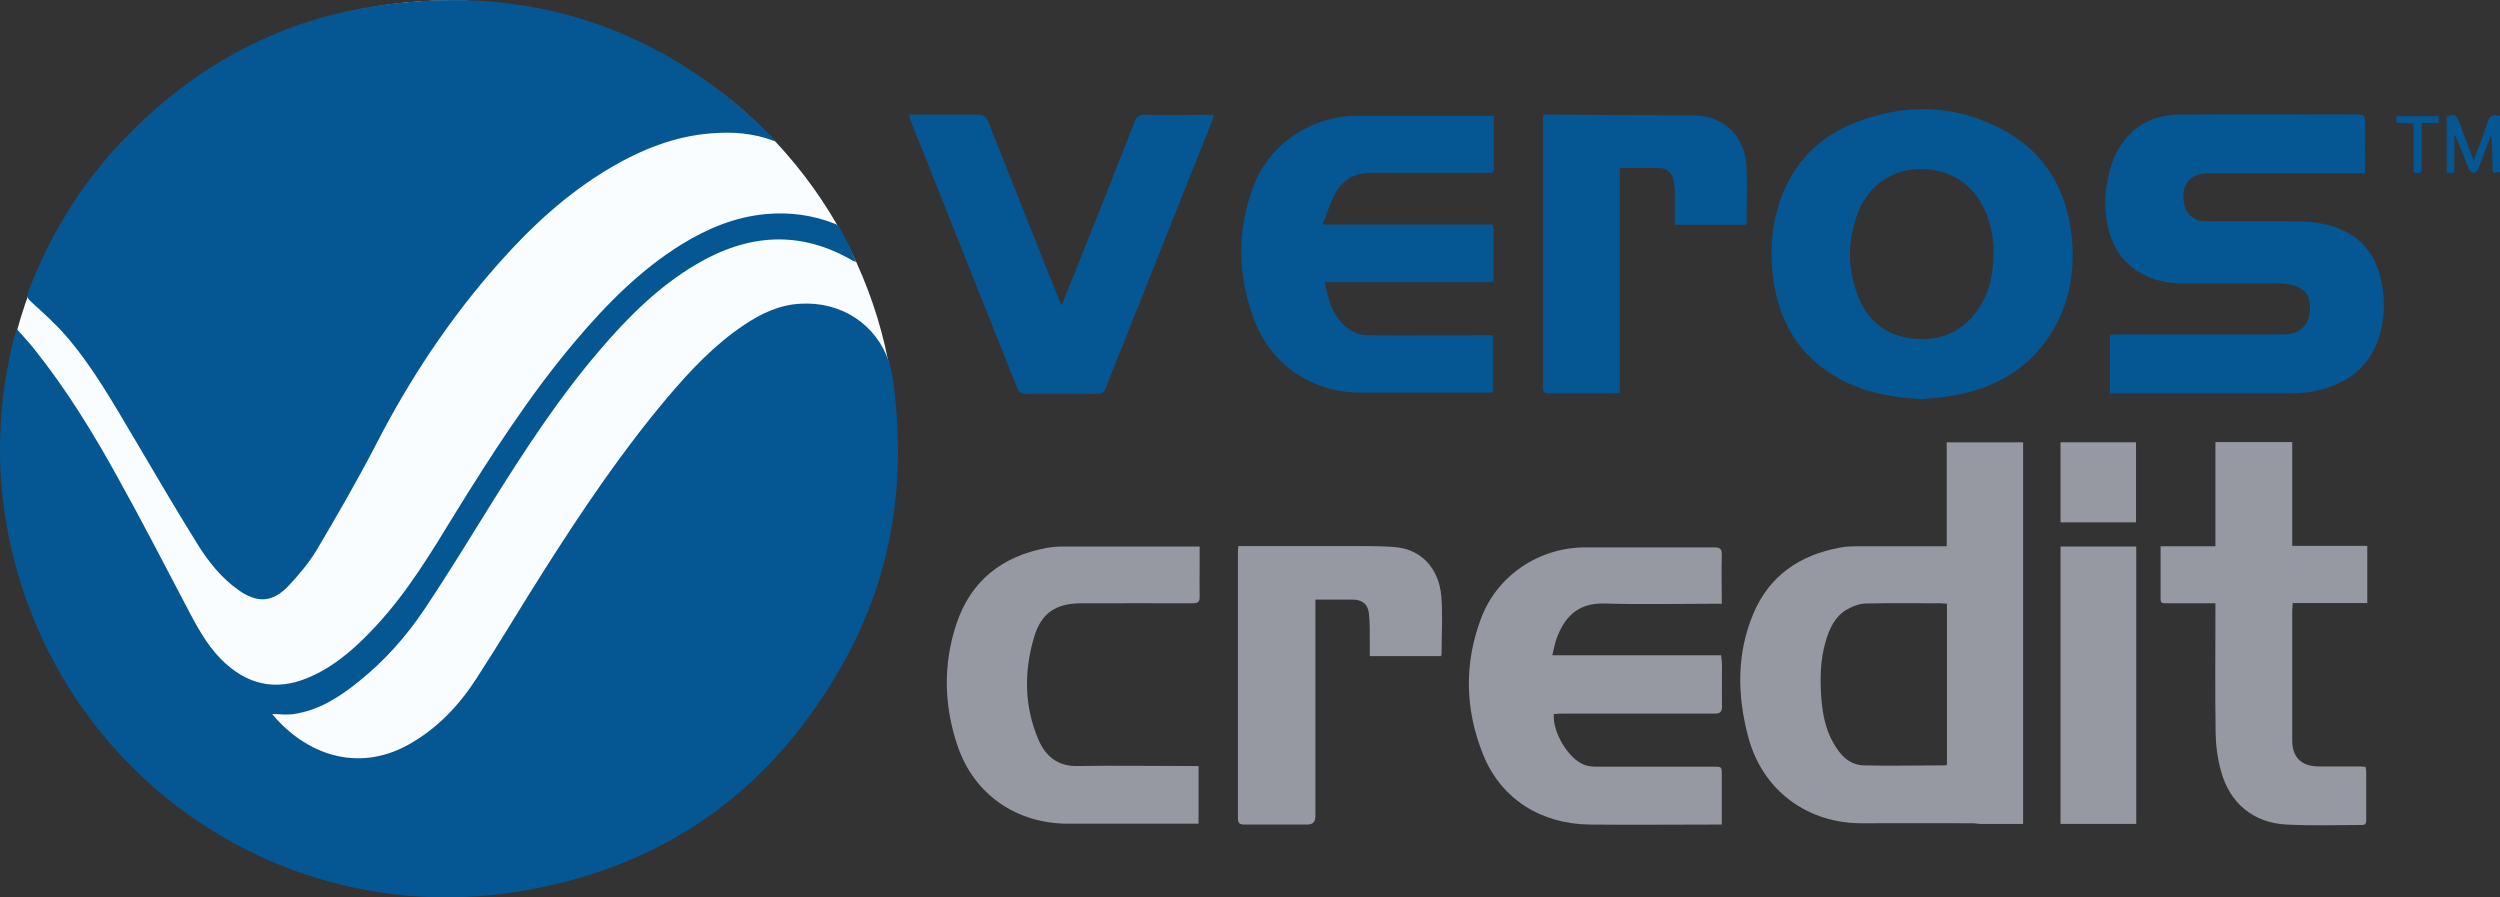
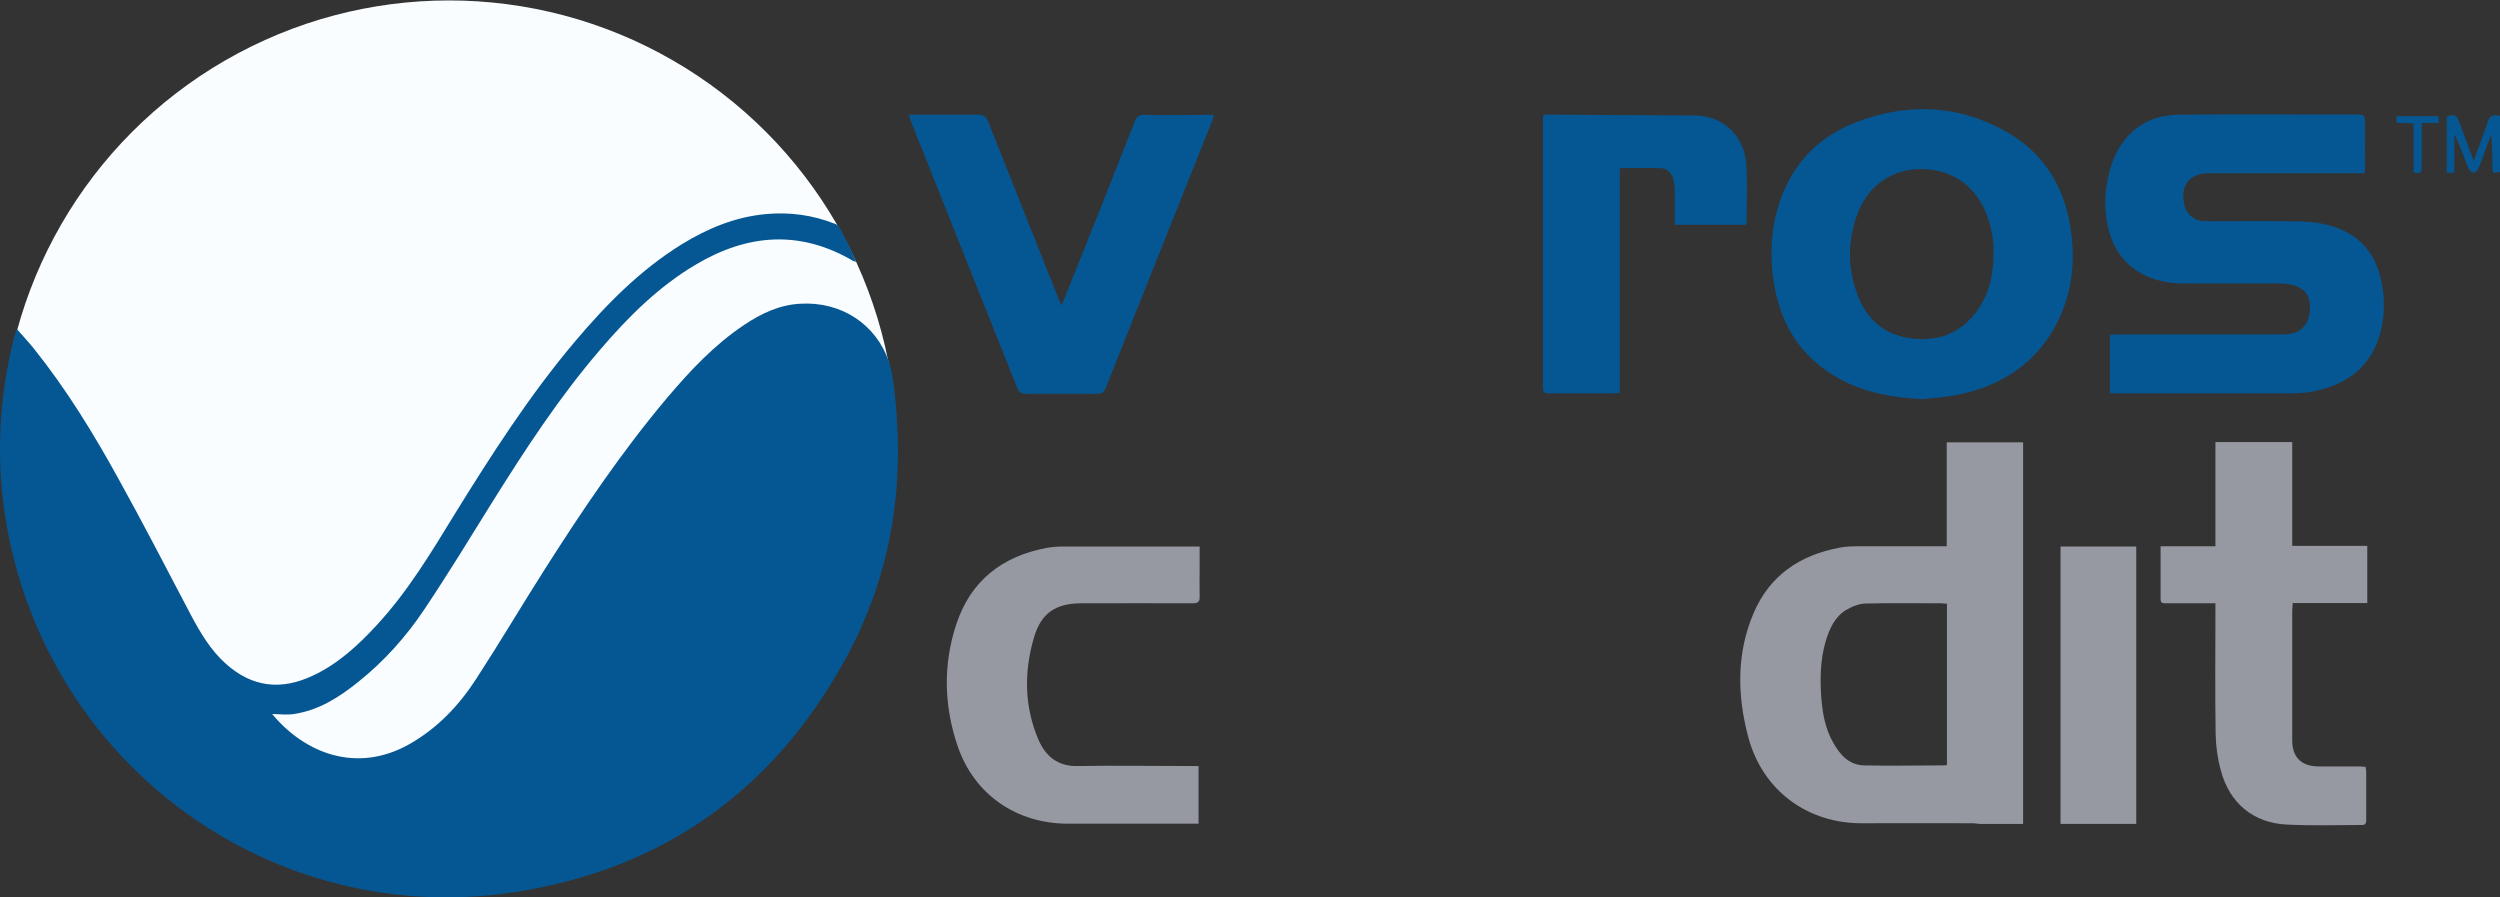
<svg xmlns="http://www.w3.org/2000/svg" id="Layer_1" viewBox="0 0 114.91 41.25">
  <rect x="0" y="0" width="114.91" height="41.25" fill="#333333" stroke="none" />
  <defs>
    <style>.cls-1{fill:#fafdff;}.cls-2{fill:#055794;}.cls-3{fill:#9699a2;}</style>
  </defs>
  <circle class="cls-1" cx="20.64" cy="20.6" r="20.58" />
  <g>
    <path class="cls-2" d="m.77,15.12c.3.34.56.62.8.92,1.48,1.85,2.72,3.87,3.86,5.94,1.15,2.07,2.23,4.17,3.33,6.26.44.83.91,1.63,1.61,2.26,1.2,1.08,2.54,1.26,4.04.54,1.14-.54,2.04-1.37,2.89-2.29,1.43-1.54,2.51-3.34,3.6-5.12,1.69-2.73,3.42-5.43,5.5-7.9,1.45-1.72,3.02-3.32,4.95-4.51,1.19-.73,2.45-1.25,3.85-1.38,1.09-.1,2.14.04,3.16.44.08.03.17.08.2.14.29.52.56,1.05.79,1.62-.05-.02-.1-.03-.14-.05-2.44-1.43-4.84-1.24-7.21.16-1.73,1.02-3.14,2.43-4.43,3.94-1.87,2.18-3.43,4.57-4.95,7-1.02,1.64-2.03,3.3-3.11,4.91-.84,1.26-1.85,2.39-3.04,3.34-.88.71-1.82,1.31-2.97,1.48-.32.05-.65,0-.99,0,1.52,1.83,3.89,2.72,6.26,1.41,1.31-.73,2.32-1.79,3.12-3.03,1.08-1.66,2.09-3.37,3.16-5.05,1.73-2.72,3.53-5.39,5.61-7.86,1.06-1.25,2.17-2.44,3.55-3.36.78-.52,1.61-.92,2.58-.97,1.85-.11,3.48.92,4.07,2.68.19.58.24,1.21.3,1.82.42,4.22-.3,8.23-2.36,11.94-3.24,5.86-8.19,9.44-14.8,10.55C13.06,42.81,2.74,35.71.44,24.84c-.66-3.13-.57-6.26.22-9.37.02-.09.06-.18.11-.35Z" />
-     <path class="cls-2" d="m35.61,6.49c-.98-.38-1.95-.44-2.93-.36-1.67.13-3.19.74-4.62,1.58-1.99,1.17-3.66,2.72-5.17,4.43-2.22,2.51-4.06,5.28-5.59,8.26-.85,1.64-1.78,3.25-2.72,4.84-.36.61-.84,1.18-1.33,1.7-.73.76-1.43.79-2.29.18-.78-.55-1.37-1.29-1.87-2.09-1.01-1.62-1.97-3.27-2.94-4.91-.95-1.6-1.87-3.23-3.09-4.65-.49-.57-1.06-1.08-1.62-1.59-.17-.15-.22-.25-.14-.47.99-2.61,2.42-4.94,4.35-6.96C8.93,3.01,12.92.85,17.65.22c6.88-.92,12.82,1.11,17.76,6,.05.05.11.11.16.17.01.01.01.03.04.12Z" />
    <path class="cls-3" d="m93,37.87c-.66,0-1.32,0-1.98,0-.11,0-.23-.03-.34-.03-1.69,0-3.39-.01-5.08,0-2.47.02-4.57-1.46-5.24-3.95-.51-1.91-.55-3.83.23-5.68.74-1.76,2.14-2.7,3.98-3.04.26-.05.53-.06.79-.06,1.26,0,2.53,0,3.79,0,.1,0,.2,0,.33,0v-4.78h3.51v17.54Zm-3.52-10.12c-.1,0-.18-.02-.26-.02-1.15,0-2.3-.02-3.45.01-.31,0-.65.14-.92.3-.52.32-.76.86-.93,1.42-.26.88-.27,1.78-.2,2.68.06.7.19,1.39.55,2.01.31.55.72,1.01,1.4,1.03,1.23.03,2.45,0,3.68,0,.04,0,.09-.01.14-.02v-7.43Z" />
    <path class="cls-2" d="m108.7,7.96c-.15,0-.26,0-.37,0-2.26,0-4.53,0-6.79,0-.89,0-1.33.54-1.15,1.41.1.5.47.8,1,.8,1.46,0,2.93-.02,4.39.01.51.01,1.03.09,1.51.25,1.4.46,2.07,1.52,2.24,2.94.08.68.05,1.35-.14,2-.43,1.49-1.49,2.28-2.96,2.6-.32.07-.66.1-.99.11-2.71,0-5.42,0-8.13,0h-.33v-2.69c.13,0,.26-.02.39-.02,2.47,0,4.94,0,7.42,0,.21,0,.42,0,.62-.06.49-.13.76-.56.77-1.17.01-.52-.22-.86-.73-1.02-.2-.06-.41-.09-.62-.09-1.49,0-2.99,0-4.48,0-1.74,0-3.02-.89-3.42-2.44-.18-.7-.21-1.42-.09-2.12.08-.49.21-.99.43-1.43.59-1.16,1.59-1.75,2.88-1.77,2.74-.03,5.48,0,8.21-.01.27,0,.36.07.35.35-.02.67,0,1.35,0,2.02,0,.09,0,.19-.02.32Z" />
    <path class="cls-2" d="m88.3,18.34c-1.17-.06-2.31-.24-3.38-.74-1.99-.94-3.09-2.55-3.4-4.7-.16-1.12-.13-2.24.19-3.33.54-1.85,1.7-3.18,3.48-3.9,2.31-.93,4.64-.9,6.86.29,1.97,1.05,2.97,2.79,3.18,4.99.13,1.3-.04,2.56-.61,3.75-.96,1.97-2.6,3.05-4.7,3.46-.53.1-1.07.13-1.61.19Zm3.33-6.76c.01-.57-.1-1.23-.37-1.86-.54-1.26-1.62-1.96-3.01-1.95-1.28.01-2.37.75-2.85,2-.5,1.28-.49,2.59.01,3.87.46,1.15,1.33,1.81,2.57,1.93,1.3.12,2.32-.37,3.03-1.48.46-.73.62-1.54.62-2.51Z" />
-     <path class="cls-3" d="m79.16,27.75h-.36c-1.68,0-3.37.04-5.05-.01-1.28-.04-1.87.69-2.21,1.63-.08.23-.12.47-.19.75h7.76c.02.18.04.32.04.47,0,.63-.01,1.25,0,1.88,0,.28-.11.33-.35.33-2.33,0-4.66,0-6.99,0-.13,0-.26.01-.39.02-.07.82.66,2.05,1.39,2.33.17.07.37.09.56.09,1.8,0,3.59,0,5.39,0,.38,0,.38,0,.38.37,0,.75,0,1.5,0,2.29-.16,0-.27,0-.39,0-1.9,0-3.8.02-5.7,0-2.15-.03-4.04-1.11-4.89-3.24-.82-2.05-.87-4.17-.08-6.25.75-1.98,2.68-3.25,4.79-3.25,1.97,0,3.94,0,5.9,0,.28,0,.38.05.37.36-.02.74,0,1.48,0,2.26Z" />
-     <path class="cls-2" d="m68.66,5.32c0,.13,0,.23,0,.34,0,.62,0,1.23,0,1.85,0,.47.06.43-.42.43-1.74,0-3.48.01-5.22,0-.75,0-1.29.32-1.64.94-.24.43-.38.92-.59,1.44h7.81c.02.07.05.12.05.16,0,.76,0,1.52,0,2.28,0,.25-.16.21-.31.21-2.3,0-4.6,0-6.9,0-.17,0-.34,0-.55,0,.18.91.42,1.74,1.24,2.24.21.13.5.2.75.2,1.8.02,3.59,0,5.39,0,.11,0,.22,0,.35,0v2.62c-.11,0-.22.02-.33.02-1.9,0-3.8,0-5.7,0-2.26,0-4.16-1.25-4.95-3.37-.76-2.04-.8-4.13,0-6.18.75-1.93,2.68-3.18,4.76-3.18,1.96,0,3.92,0,5.88,0,.11,0,.22,0,.37,0Z" />
    <path class="cls-3" d="m108.81,25.09v2.63h-3.43c0,.14-.02.24-.02.35,0,1.99,0,3.97,0,5.96,0,.78.42,1.19,1.2,1.2.61,0,1.22,0,1.83,0,.11,0,.22,0,.34.02.01.08.03.13.03.19,0,.75,0,1.5,0,2.25,0,.15-.03.23-.2.23-1.15,0-2.3.04-3.45-.02-1.53-.07-2.63-.98-3.03-2.48-.15-.54-.23-1.12-.24-1.68-.03-1.87-.01-3.74-.01-5.62v-.39c-.21,0-.41,0-.6,0-.56,0-1.12,0-1.68,0-.13,0-.24,0-.24-.19,0-.8,0-1.59,0-2.43h2.52v-4.79h3.53v4.77h3.46Z" />
    <path class="cls-2" d="m41.78,5.27c.13,0,.22,0,.31,0,.95,0,1.9,0,2.85,0,.26,0,.38.07.48.32,1.08,2.73,2.17,5.45,3.25,8.18.03.08.07.16.12.28.22-.55.43-1.05.63-1.56.92-2.3,1.84-4.6,2.74-6.91.09-.23.21-.31.46-.3.94.02,1.88,0,2.82,0,.1,0,.21,0,.36,0-.04.13-.07.23-.1.32-1.63,4.08-3.26,8.16-4.88,12.24-.08.19-.17.26-.37.26-1.1,0-2.21-.01-3.31,0-.22,0-.31-.08-.39-.28-1.63-4.09-3.26-8.18-4.89-12.27-.03-.08-.05-.16-.08-.27Z" />
    <path class="cls-3" d="m55.14,25.1c0,.37,0,.7,0,1.03,0,.43-.01.86,0,1.28.01.25-.07.32-.32.32-1.7-.01-3.4,0-5.11,0-1.19,0-1.86.45-2.19,1.59-.46,1.58-.44,3.17.22,4.7.33.75.89,1.21,1.79,1.19,1.73-.03,3.46,0,5.19,0h.37v2.65h-.35c-1.88,0-3.77,0-5.65,0-2.36,0-4.31-1.33-5.07-3.56-.63-1.84-.68-3.73-.07-5.59.66-2.02,2.12-3.15,4.18-3.53.24-.04.49-.06.74-.06,1.95,0,3.9,0,5.85,0h.4Z" />
    <path class="cls-2" d="m70.94,5.27c.15,0,.27,0,.39,0,2.2.01,4.39.03,6.59.04,1.28.01,2.27.94,2.35,2.28.05.87.01,1.75.01,2.62,0,.04-.02.07-.03.12h-3.27c0-.49,0-.97,0-1.45,0-.21-.02-.42-.06-.62-.07-.29-.27-.51-.57-.53-.62-.03-1.25,0-1.9,0v10.32c-.1.01-.18.03-.25.03-1.01,0-2.02,0-3.02,0-.2,0-.26-.06-.26-.26,0-4.1,0-8.21,0-12.31,0-.07.01-.13.02-.24Z" />
-     <path class="cls-3" d="m56.92,25.1c.12,0,.22,0,.32,0,1.72,0,3.44,0,5.16,0,.55,0,1.1,0,1.65.04,1.3.08,2.09,1.01,2.2,2.27.07.87.01,1.75.01,2.62,0,.04-.01.07-.02.13h-3.28c0-.22,0-.43,0-.64,0-.45.01-.89-.04-1.34-.05-.42-.33-.62-.75-.62-.56,0-1.12,0-1.71,0v.39c0,3.19,0,6.39,0,9.58q0,.37-.37.37c-.96,0-1.92,0-2.88,0-.23,0-.31-.05-.31-.3,0-4.08,0-8.15,0-12.23,0-.08.01-.17.02-.28Z" />
    <path class="cls-3" d="m94.71,25.12h3.48v12.75h-3.48v-12.75Z" />
-     <path class="cls-3" d="m98.18,24.01h-3.47v-3.68h3.47v3.68Z" />
    <path class="cls-2" d="m112.81,7.94h-.35v-2.58c.39-.12.44-.1.58.27.21.56.42,1.13.66,1.76.23-.63.45-1.18.63-1.75.1-.32.26-.4.58-.31v2.57c-.32.09-.35.07-.35-.24,0-.49,0-.97-.06-1.47-.19.5-.36,1.01-.56,1.51-.04.1-.16.24-.24.24-.08,0-.21-.13-.25-.23-.21-.51-.39-1.04-.64-1.55v1.78Z" />
    <path class="cls-2" d="m110.94,7.92v-2.25c-.27-.01-.52-.02-.79-.03,0-.11,0-.19-.01-.3h1.95v.31h-.78c0,.58,0,1.13,0,1.68,0,.11-.01.23,0,.34.03.28-.1.33-.37.25Z" />
  </g>
</svg>